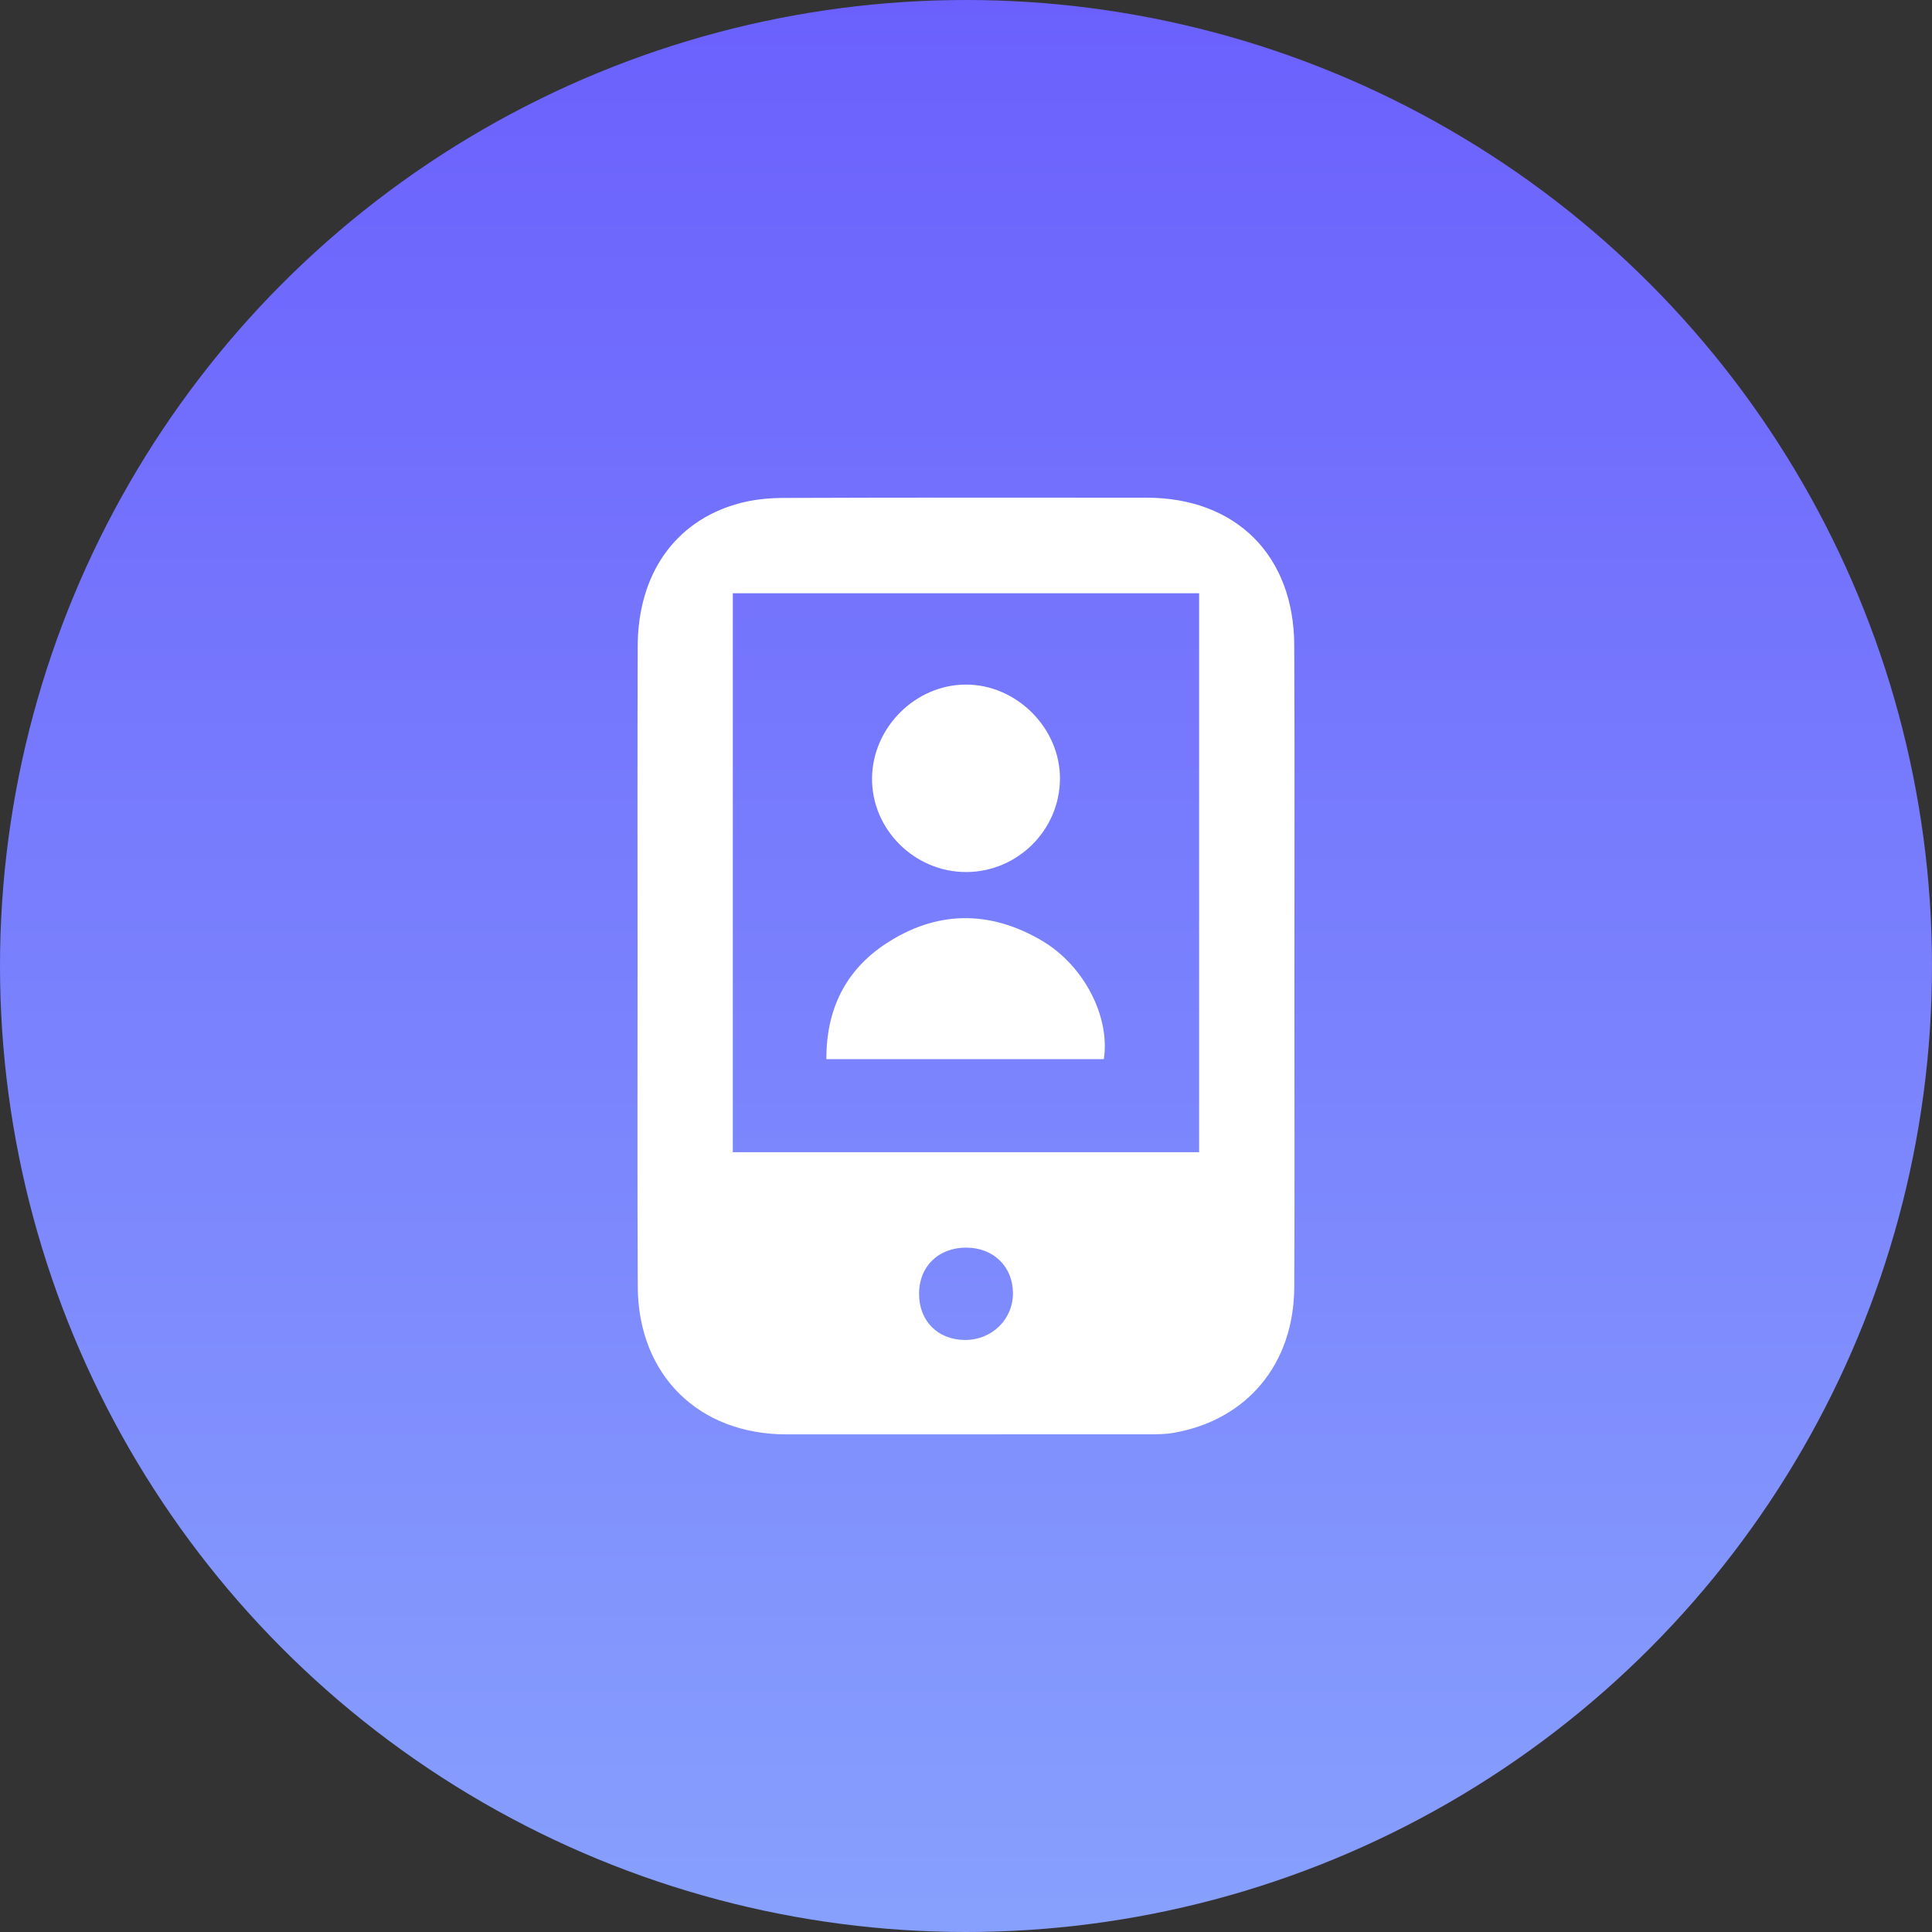
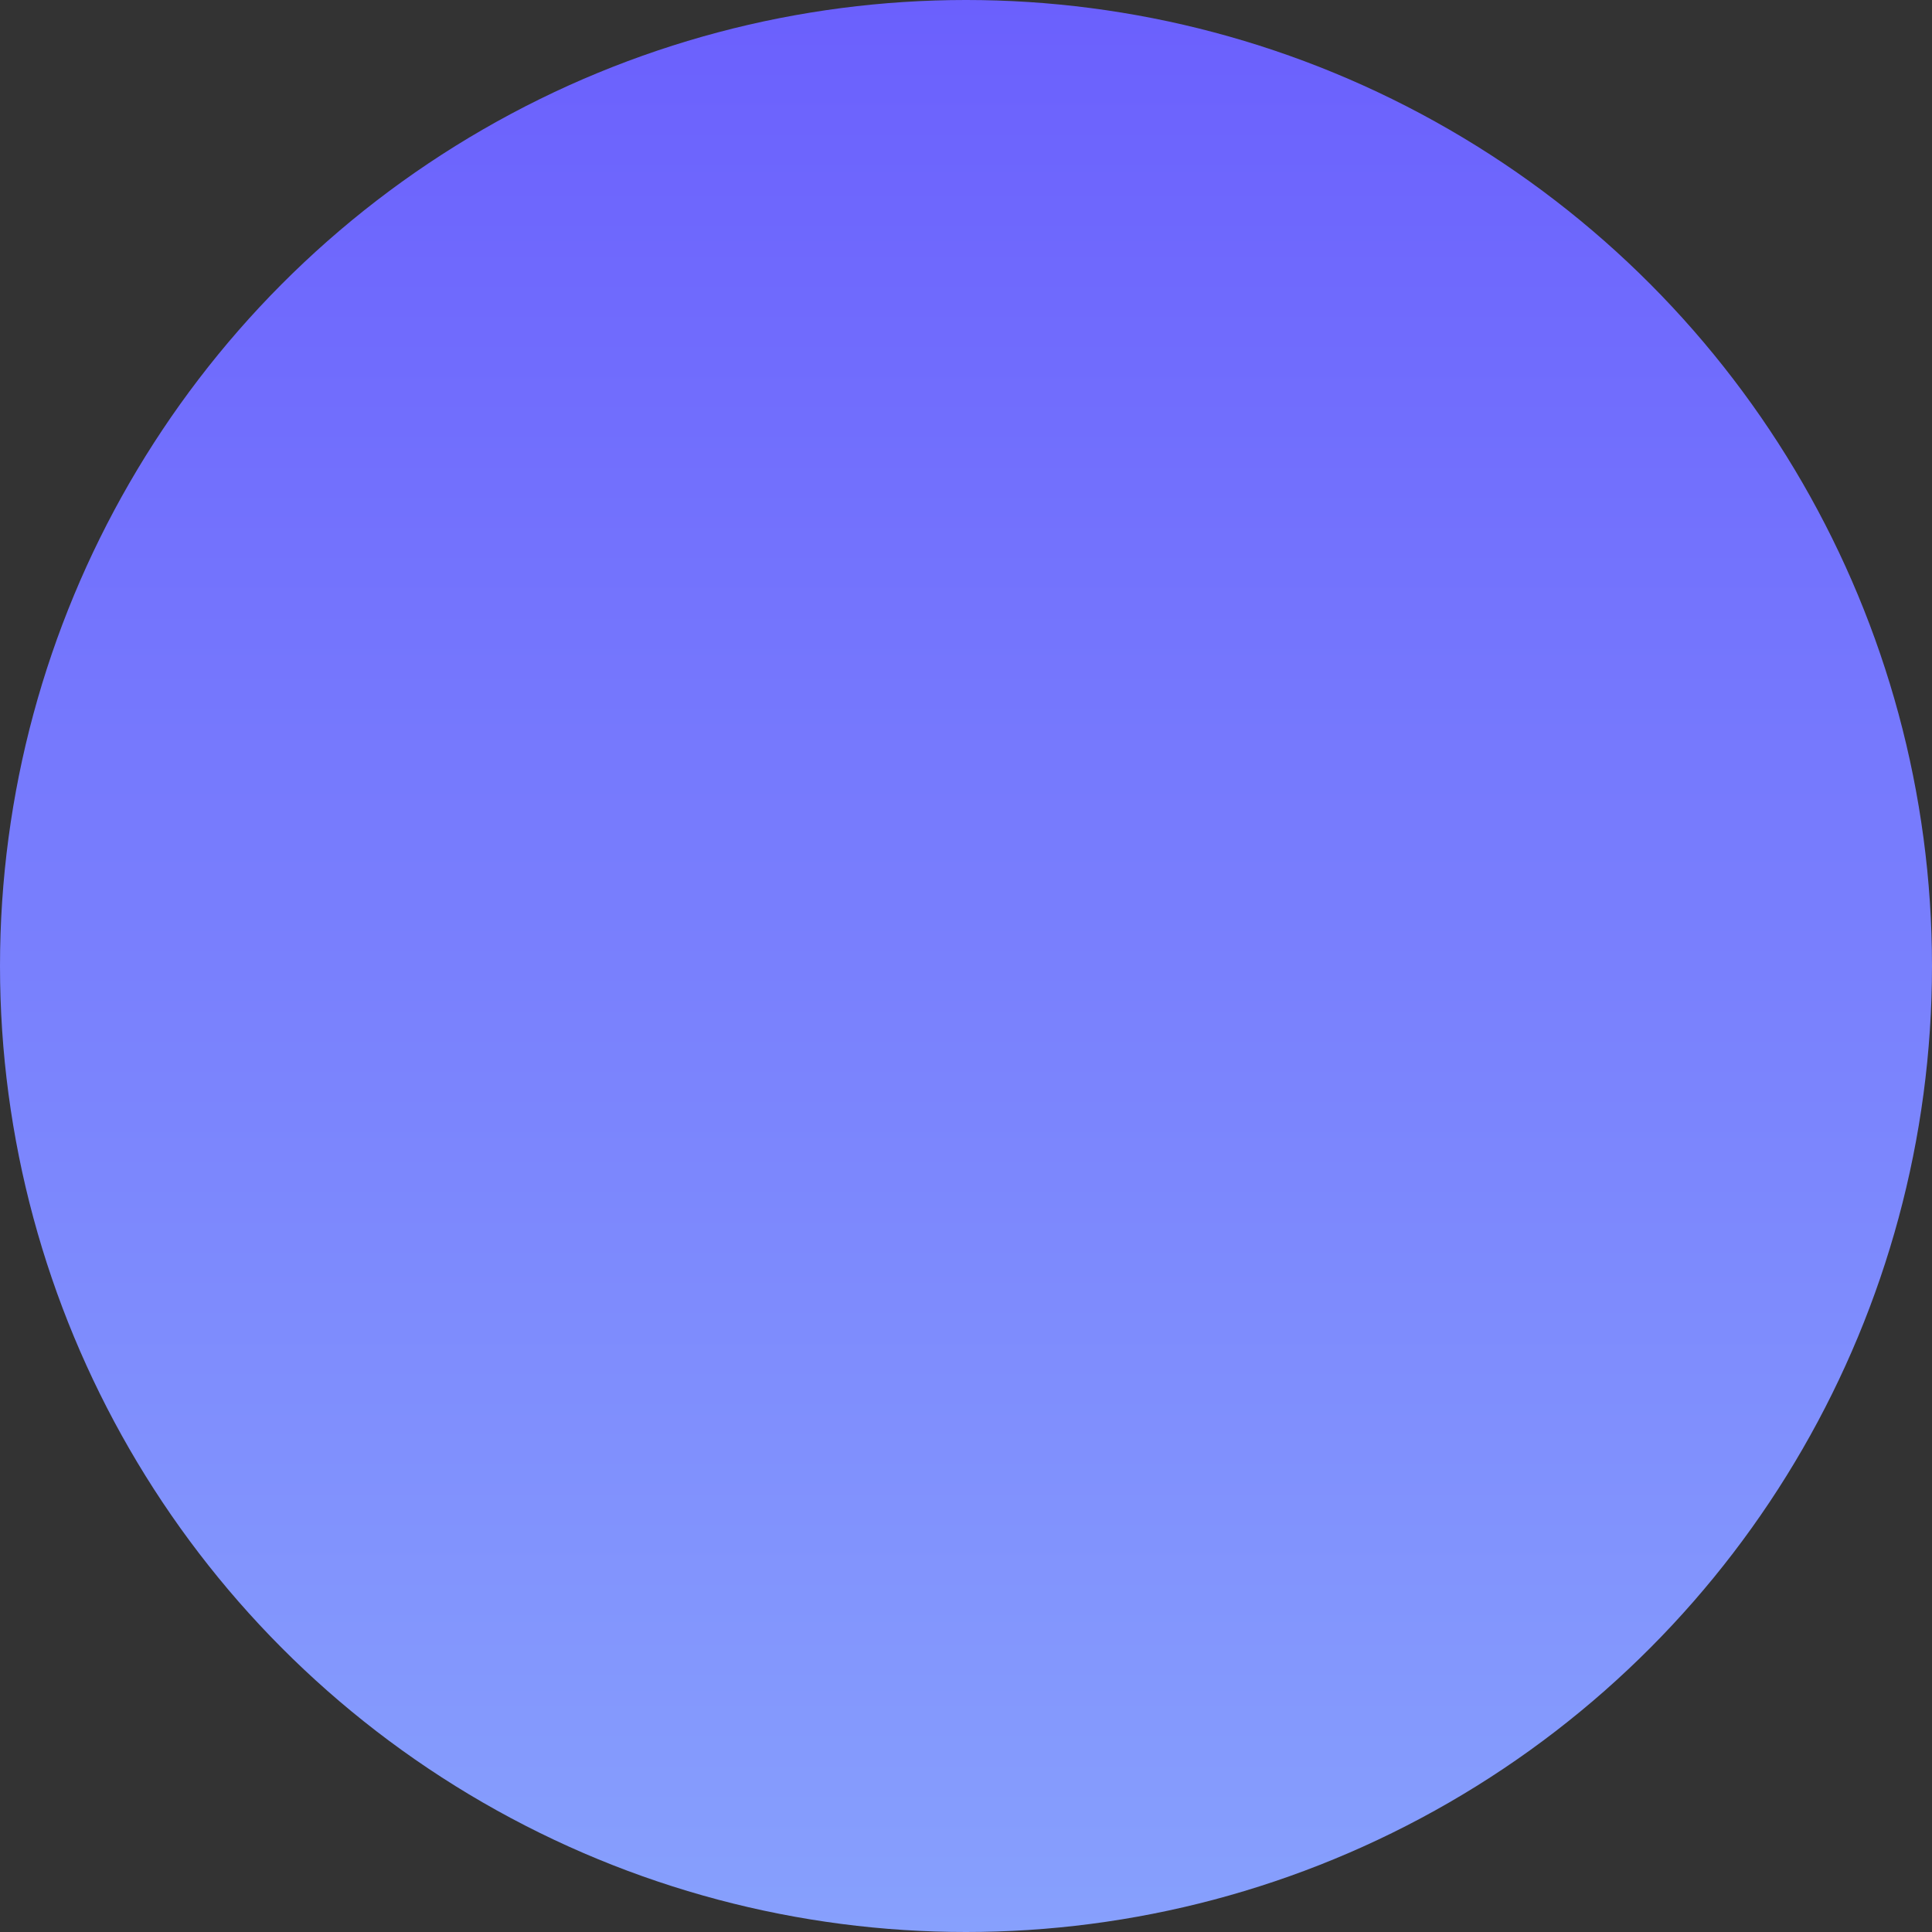
<svg xmlns="http://www.w3.org/2000/svg" width="30" height="30" viewBox="0 0 30 30" fill="none">
  <rect x="0" y="0" width="30" height="30" fill="#333333" stroke="none" />
  <circle cx="15" cy="15" r="15" fill="url(#paint0_linear_213_81)" />
-   <path d="M9.9 14.979C9.9 13.332 9.896 11.685 9.902 10.037C9.905 8.919 10.475 8.1 11.452 7.823C11.676 7.76 11.917 7.733 12.151 7.732C14.036 7.725 15.921 7.727 17.804 7.728C19.191 7.729 20.092 8.622 20.097 10.021C20.105 11.829 20.099 13.637 20.099 15.445C20.099 16.96 20.105 18.474 20.097 19.989C20.091 21.177 19.368 22.046 18.231 22.248C18.092 22.273 17.948 22.272 17.807 22.272C15.941 22.273 14.075 22.273 12.21 22.273C10.845 22.272 9.909 21.348 9.903 19.978C9.895 18.312 9.9 16.645 9.9 14.979ZM18.62 17.891C18.62 14.981 18.62 12.098 18.62 9.212C16.196 9.212 13.789 9.212 11.379 9.212C11.379 12.115 11.379 14.997 11.379 17.891C13.797 17.891 16.198 17.891 18.62 17.891ZM14.983 20.807C15.4 20.809 15.729 20.49 15.729 20.082C15.729 19.671 15.43 19.376 15.008 19.373C14.572 19.37 14.27 19.666 14.271 20.093C14.272 20.514 14.562 20.804 14.983 20.807Z" fill="white" />
-   <path d="M17.14 16.446C15.717 16.446 14.293 16.446 12.832 16.446C12.829 15.68 13.125 15.072 13.746 14.66C14.533 14.137 15.364 14.127 16.179 14.607C16.834 14.993 17.241 15.79 17.14 16.446Z" fill="white" />
-   <path d="M15.005 13.541C14.2 13.543 13.532 12.877 13.541 12.08C13.55 11.295 14.214 10.633 14.995 10.63C15.787 10.627 16.466 11.31 16.459 12.099C16.451 12.894 15.8 13.538 15.005 13.541Z" fill="white" />
  <defs>
    <linearGradient id="paint0_linear_213_81" x1="15" y1="0" x2="15" y2="30" gradientUnits="userSpaceOnUse">
      <stop stop-color="#6B60FD" />
      <stop offset="1" stop-color="#87A0FD" />
    </linearGradient>
  </defs>
</svg>